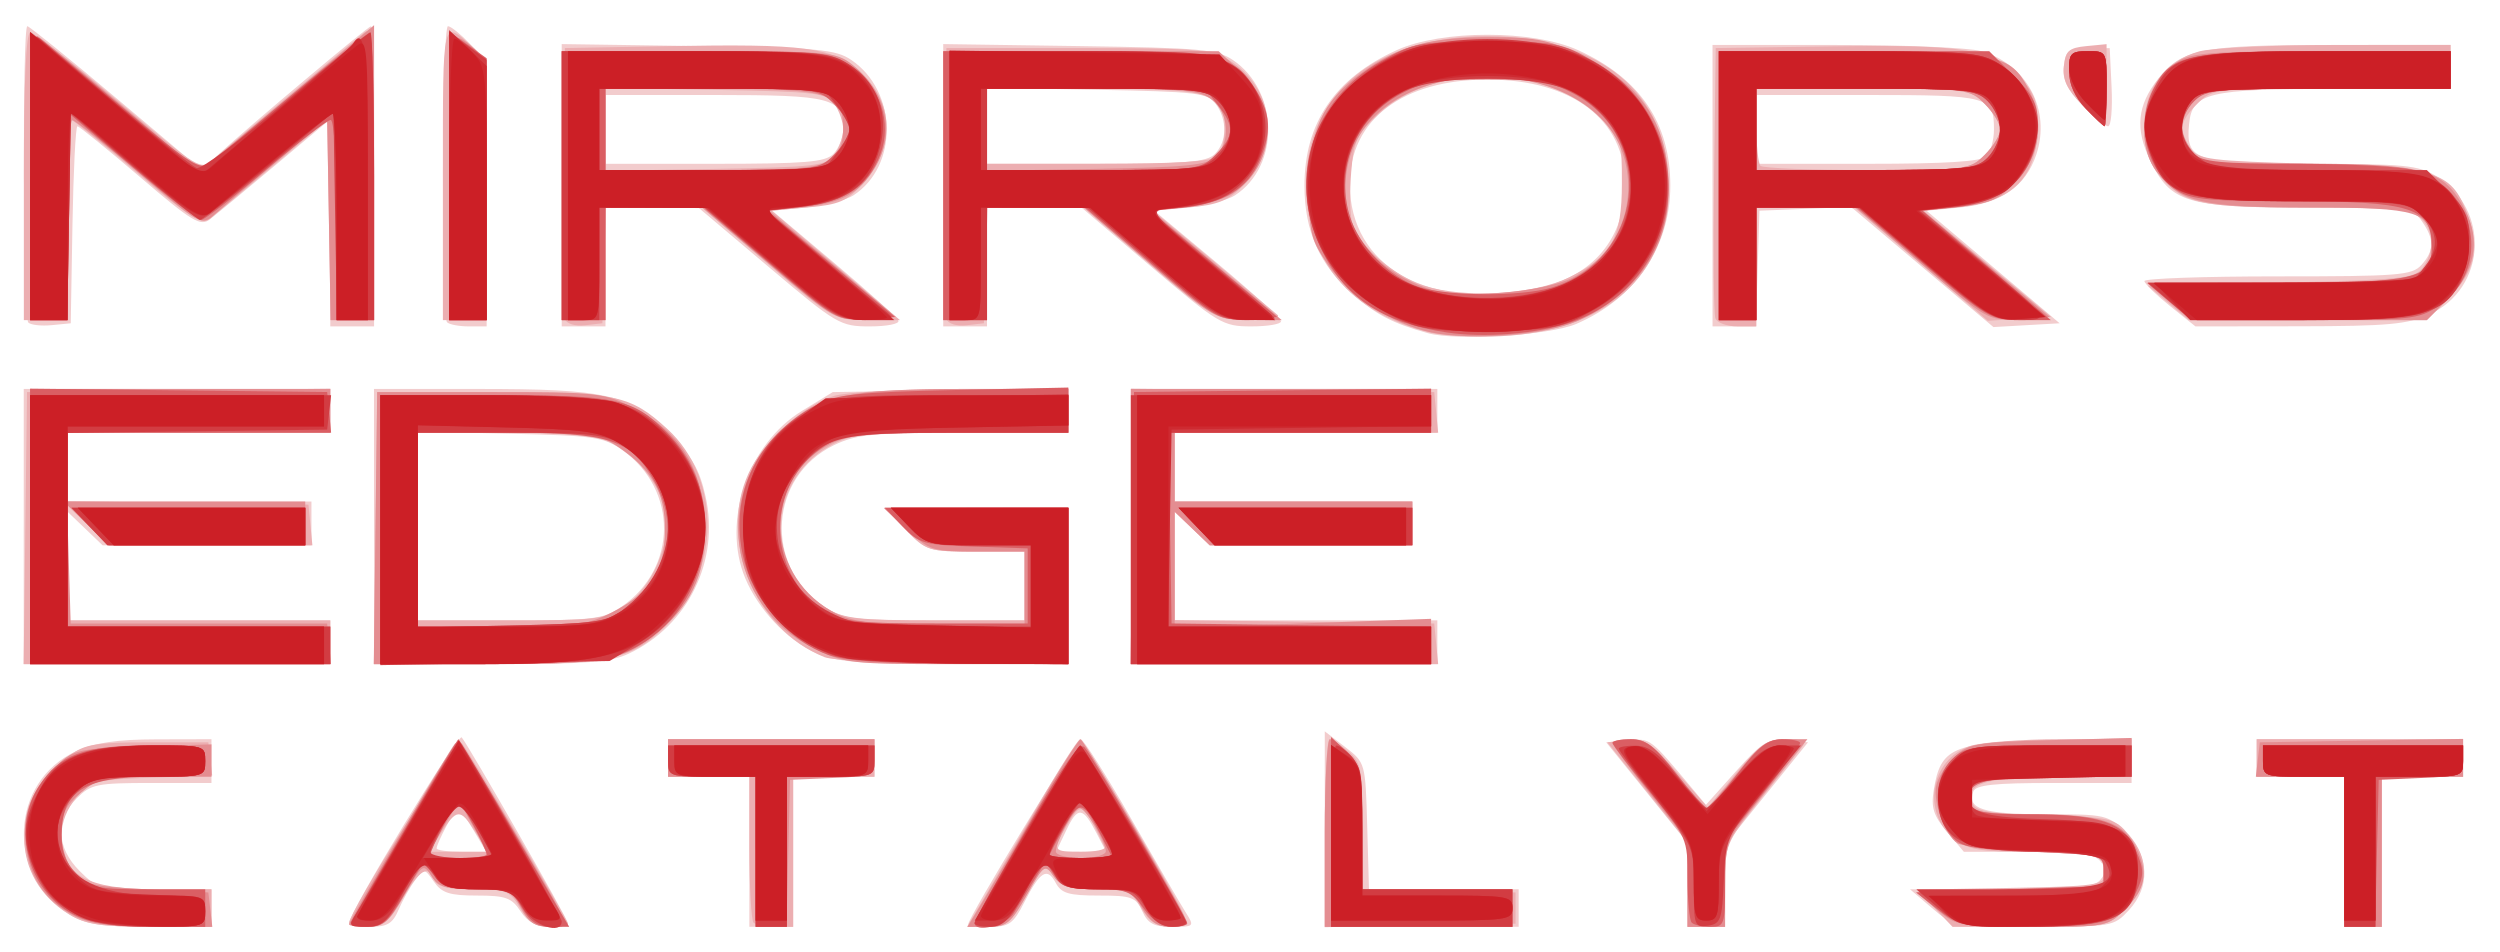
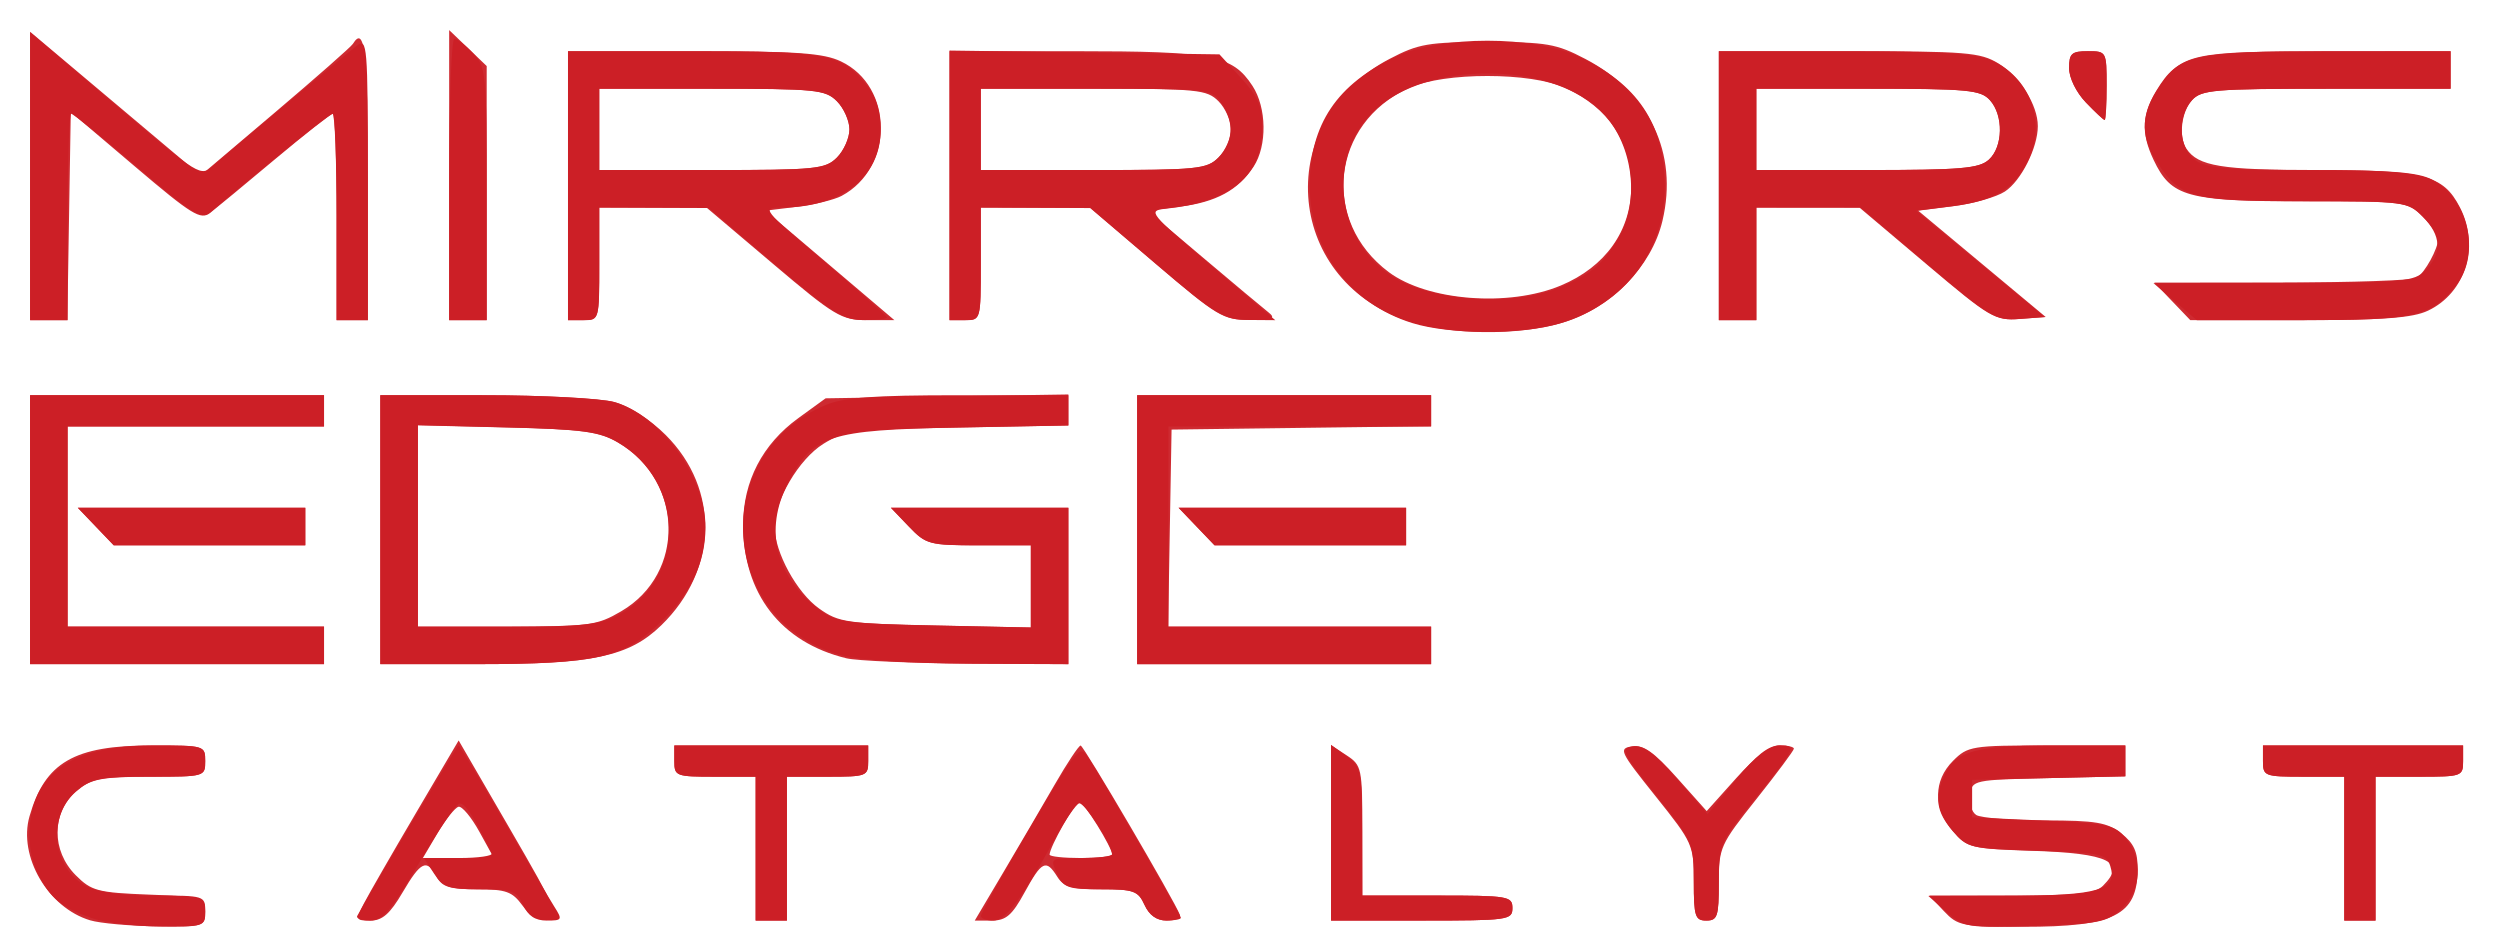
<svg xmlns="http://www.w3.org/2000/svg" id="svg2" height="136.56mm" width="358.75mm" version="1.1" viewBox="0 0 1271.171 483.861">
  <g id="layer1" transform="translate(251.07 -289.51)">
-     <path id="path3361" d="m-215.92 754.42c-32.32-19.706-30.184-67.62 3.701-83.008 9.465-4.298 20.63-5.934 40.851-5.985l27.827-0.07v11.131 11.131h-30.357c-27.99 0-30.965 0.609-38.163 7.806-10.942 10.942-10.371 25.101 1.49 36.962 8.909 8.909 10.498 9.296 38.163 9.296h28.867v9.541 9.541l-31.007-0.013c-25.329-0.01-32.905-1.169-41.372-6.331zm142.34 4.337c0-5.3 55.384-96.49 57.28-94.311 3.391 3.897 54.028 92.472 54.028 94.508 0 0.996-4.26 1.81-9.467 1.81-6.589 0-11.051-2.417-14.677-7.95-4.478-6.834-7.589-7.95-22.154-7.95-13.868 0-17.837-1.274-21.86-7.017-4.846-6.918-4.981-6.929-9.578-0.795-2.565 3.422-6.332 10.158-8.372 14.968-3.004 7.083-5.752 8.746-14.454 8.746-5.91 0-10.745-0.903-10.745-2.007zm63.183-47.287c-3.612-6.122-7.105-11.131-7.762-11.131-1.384 0-10.898 17.909-10.898 20.513 0 0.961 5.676 1.748 12.614 1.748h12.614l-6.567-11.131zm140.35 11.131v-38.163h-20.671-20.671v-9.541-9.541h52.474 52.474v9.541 9.541h-20.671-20.671v38.163 38.163h-11.131-11.131v-38.163zm111.31 36.844c0-3.523 55.038-94.088 57.179-94.088 1.357 0 12.926 18.246 25.708 40.548 12.782 22.301 25.286 43.768 27.786 47.703 4.411 6.942 4.202 7.155-7.018 7.155-9.249 0-12.29-1.592-15.187-7.95-3.258-7.151-5.478-7.95-22.081-7.95-15.289 0-19.052-1.107-21.911-6.449-4.347-8.123-7.922-5.918-15.963 9.845-5.579 10.935-7.769 12.505-17.446 12.505-6.086 0-11.066-0.593-11.066-1.318zm65.299-46.183c-7.049-13.632-9.589-13.904-15.43-1.656l-5.243 10.995h12.751 12.751l-4.829-9.339zm115.97-2.199v-49.701l10.336 7.961c10.321 7.95 10.337 8.006 11.242 40.16l0.906 32.199h38.051 38.051v9.541 9.541h-49.293-49.293v-49.701zm184.33 28.234-0.122-21.466-20.554-25.442-20.554-25.442 11.178-0.99c11.561-1.023 10.74-1.651 33.609 25.718l5.911 7.074 15.204-16.977c13.489-15.061 16.418-16.856 25.957-15.901l10.752 1.076-21.088 26.08-21.088 26.08v20.828 20.828h-9.541-9.541l-0.122-21.466zm124.27 11.797-11.011-9.411h46.399c37.363 0 47.17-0.929 50.358-4.77 3.159-3.806 3.159-5.735 0-9.541-3.05-3.675-11.474-4.77-36.679-4.77h-32.72l-8.549-10.16c-6.918-8.222-8.205-12.28-6.745-21.276 3.482-21.457 9.494-24.087 57.74-25.259l42.854-1.042v11.377 11.377h-39.412c-30.551 0-39.791 0.985-41.094 4.383-3.376 8.799 5.328 11.518 36.864 11.518 30.477 0 31.687 0.276 40.707 9.296 12.008 12.008 12.597 27.556 1.497 39.533-7.665 8.271-8.497 8.413-48.498 8.286-40.416-0.128-40.776-0.195-51.71-9.541zm209.77-28.493v-38.163h-22.262-22.261v-9.541-9.541h52.473 52.473v9.541 9.541h-20.671-20.671v38.163 38.163h-9.541-9.541v-38.163zm-1179.9-165.37v-69.965h77.915 77.915v11.131 11.131h-66.784-66.784v17.491 17.491h62.014 62.014v11.131 11.131h-53.095-53.095l-8.92-8.546-8.92-8.546v27.627 27.627h66.784 66.784v11.131 11.131h-77.915-77.915v-69.965zm178.09 0v-69.965h52.655c65.723 0 77.58 2.724 97.184 22.328 11.811 11.811 15.656 18.43 18.758 32.292 7.305 32.644-8.772 65.603-38.997 79.945-9.345 4.435-21.554 5.364-70.453 5.364h-59.148v-69.965zm125.97 40.7c28.423-19.475 28.697-59.322 0.547-79.4-9.536-6.802-14.212-7.495-57.292-8.493l-46.908-1.087v47.995 47.995h46.711c42.94 0 47.537-0.566 56.942-7.01zm98.159 23.294c-14.215-6.457-28.754-21.949-35.333-37.648-12.084-28.837 1.287-68.32 28.84-85.157l15.638-9.556 59.892-0.988 59.892-0.988v11.323 11.324h-53.06c-46.561 0-54.669 0.779-66.199 6.361-32.885 15.919-35.714 61.371-5.095 81.827 9.981 6.668 14.291 7.219 56.449 7.219h45.643v-17.491-17.491h-24.818c-24.188 0-25.092-0.282-35.606-11.131l-10.788-11.131h46.737 46.737v39.753 39.753l-58.039-0.07c-49.421-0.059-59.947-0.937-70.891-5.908zm160.73-63.987v-69.965h77.915 77.915v11.131 11.131h-66.784-66.784v17.491 17.491h60.424 60.424v11.131 11.131h-51.504-51.504l-8.92-8.546-8.92-8.546v27.627 27.627h66.784 66.784v11.131 11.131h-77.915-77.915v-69.965zm151.06-98.309c-17.722-4.93-26.282-9.354-37.997-19.64-17.096-15.01-24.813-32.231-24.813-55.373 0-31.877 15.454-54.583 46.908-68.921 22.854-10.418 69.373-10.418 92.226 0 31.454 14.338 46.908 37.044 46.908 68.921 0 31.167-17.838 57.385-47.822 70.29-13.413 5.773-60.937 8.749-75.412 4.723zm55.59-22.822c28.369-6.084 44.587-25.417 44.587-53.152 0-32.614-26.902-52.989-69.965-52.989s-69.965 20.375-69.965 52.989c0 42.476 40.318 64.953 95.343 53.152zm-767.28 17.395c-2.654-2.654-3.132-150.68-0.487-150.68 0.981 0 21.311 16.443 45.178 36.54l43.394 36.54 8.091-7.431c16.083-14.771 76.624-65.65 78.116-65.65 0.841 0 1.529 34.346 1.529 76.325v76.325h-11.131-11.131v-52.689-52.689l-27.827 23.311c-15.305 12.821-30.303 25.234-33.329 27.584-4.872 3.785-8.948 1.325-35.639-21.505-16.576-14.178-30.879-25.778-31.785-25.778-0.906 0-2.042 22.54-2.523 50.088l-0.876 50.088-9.655 0.946c-5.31 0.52-10.677-0.076-11.926-1.325zm212.92-0.151c-3.07-3.07-2.614-150.53 0.465-150.53 1.422 0 6.431 4.014 11.131 8.92l8.546 8.92v67.405 67.405h-9.011c-4.956 0-9.965-0.954-11.131-2.12zm58.304-69.657v-71.777l69.17 1.017c61.668 0.907 70.136 1.672 78.078 7.055 23.526 15.945 24.109 53.876 1.057 68.86-3.732 2.426-14.545 5.17-24.029 6.099l-17.244 1.689 31.555 26.56c17.355 14.608 32.032 27.846 32.615 29.417 0.583 1.571-5.955 2.857-14.53 2.857-15.06 0-16.807-1.027-51.394-30.212l-35.804-30.212h-23.606-23.606v30.212 30.212h-11.131-11.131v-71.777zm138.11-15.906c2.749-2.749 4.997-8.371 4.997-12.494 0-16.037-5.439-17.491-65.422-17.491h-55.427v17.491 17.491h55.427c46.147 0 56.263-0.837 60.424-4.997zm55.881 15.906v-71.777l69.17 1.017c61.668 0.907 70.136 1.672 78.078 7.055 23.526 15.945 24.109 53.876 1.057 68.86-3.732 2.426-14.484 5.17-23.894 6.099l-17.109 1.689 32.215 26.873c17.718 14.78 32.215 28.018 32.215 29.417 0 1.399-6.798 2.541-15.106 2.538-14.46-0.005-16.629-1.298-50.706-30.212l-35.6-30.207h-24.029-24.029v30.212 30.212h-11.131-11.131v-71.777zm138.11-15.906c6.213-6.213 6.426-17.273 0.488-25.402-4.112-5.63-9.432-6.266-60.424-7.231l-55.915-1.058v19.344 19.344h55.427c46.147 0 56.263-0.837 60.424-4.997zm253.05 16.128v-71.555h62.83c34.557 0 67.701 1.397 73.654 3.104 23.363 6.7 35.75 29.912 28.122 52.698-5.399 16.128-18.069 24.886-38.859 26.862l-16.953 1.611 33.854 28.622 33.854 28.622-16.836 0.966-16.836 0.966-36.18-30.527-36.18-30.527-23.309 0.939-23.309 0.939-0.914 29.417-0.914 29.417h-11.011-11.011v-71.555zm139.29-14.947c2.099-2.099 3.816-8.253 3.816-13.675 0-16.781-2.609-17.491-64.24-17.491h-56.608v17.491 17.491h56.608c39.788 0 57.742-1.134 60.424-3.816zm93.37 76.166c-7.095-5.685-12.974-11.409-13.065-12.721-0.09-1.312 30.383-2.385 67.718-2.385 61.724 0 68.359-0.528 73.145-5.816 6.569-7.259 6.651-13.049 0.313-22.099-4.777-6.82-6.8-7.068-57.558-7.068-62.271 0-70.201-2.368-80.722-24.103-7.715-15.937-6.546-27.849 4.056-41.327 11.984-15.235 22.307-17.255 88.19-17.255h60.526v11.131 11.131l-58.039 0.047c-65.494 0.053-73.34 1.929-74.907 17.913-1.824 18.607 3.1 20.201 62.413 20.215 46.997 0.011 54.202 0.719 63.223 6.22 27.725 16.905 25.68 57.138-3.58 70.427-10.928 4.963-21.269 5.898-65.887 5.957l-52.925 0.07-12.901-10.336zm-44.63-102.17c-7.811-8.059-10.152-13.026-9.369-19.876 0.928-8.118 2.28-9.133 12.174-9.133h11.131l0.947 19.876c0.521 10.932-0.272 19.876-1.761 19.876-1.49 0-7.394-4.835-13.121-10.744z" fill="#f2cccd" />
-     <path id="path3359" d="m-215.92 754.42c-30.509-18.602-30.386-58.112 0.253-80.813 7.644-5.664 13.517-6.647 39.753-6.653l30.784-0.007 0.976 8.432 0.976 8.432-30.672 1.108c-29.034 1.049-31.082 1.585-38.344 10.031-4.73 5.501-7.633 12.818-7.57 19.081 0.206 20.744 12.44 27.65 48.983 27.65h27.241v9.541 9.541l-31.007-0.013c-25.329-0.01-32.905-1.169-41.372-6.331zm142.34 4.501c0-5.782 55.113-93.776 57.32-91.518 3.119 3.191 53.987 89.804 53.987 91.924 0 0.79-4.212 1.437-9.361 1.437-7.028 0-10.765-2.377-14.997-9.541-5.209-8.819-7.002-9.541-23.691-9.541-13.115 0-18.556-1.305-19.886-4.77-3.066-7.991-7.395-5.437-16.173 9.541-6.942 11.845-10.007 14.311-17.793 14.311-5.174 0-9.407-0.829-9.407-1.843zm64.052-46.65c-7.501-11.847-9.352-11.736-17.449 1.053l-5.878 9.283h14.936 14.936l-6.544-10.336zm141.61 46.378c-1.166-1.166-2.12-18.339-2.12-38.163v-36.042h-20.671-20.671v-9.541-9.541h52.474 52.474v9.541 9.541h-20.671-20.671v38.163 38.163h-9.011c-4.956 0-9.965-0.954-11.131-2.12zm115.6-9.806c3.875-6.559 16.37-28.026 27.766-47.703 11.396-19.678 21.605-35.757 22.686-35.733 2.05 0.046 49.279 80.076 52.993 89.797 1.722 4.507 0.378 5.565-7.069 5.565-6.844 0-10.636-2.439-14.831-9.541-5.152-8.723-7.105-9.541-22.767-9.541-13.74 0-18.047-1.308-21.759-6.608-4.478-6.393-4.923-6.083-13.696 9.537-8.08 14.385-10.229 16.145-19.718 16.148l-10.65 0.003 7.045-11.926zm62.916-28.622c-11.44-23.49-11.69-23.62-19.35-10.64-7.458 12.626-7.228 13.025 7.53 13.025 7.142 0 12.463-1.073 11.824-2.385zm111.94-7.073c0-26.282 1.073-47.738 2.385-47.68 1.312 0.058 5.605 2.792 9.541 6.075 6.551 5.465 7.155 8.673 7.155 37.959v31.99l38.958 0.893 38.958 0.893v7.95 7.95l-48.498 0.878-48.498 0.878v-47.786zm184.44 26.154-0.01-21.466-20.376-25.442-20.377-25.442 10.051-1.092c8.786-0.955 12.002 1.132 25.553 16.58l15.502 17.672 14.304-17.375c12.359-15.012 15.817-17.375 25.434-17.375 8.407 0 10.386 0.973 8.089 3.975-1.673 2.186-11.15 14.151-21.061 26.588-17.825 22.37-18.019 22.84-18.019 43.728v21.115h-9.541-9.541l-0.01-21.466zm125.71 12.014-9.056-9.453 47.379-0.883c43.462-0.81 47.474-1.377 48.527-6.862 1.791-9.332-5.101-11.411-38.007-11.463-25.778-0.041-31.855-1.053-38.713-6.448-16.931-13.318-12.57-40.269 7.655-47.32 5.561-1.939 26.356-3.525 46.21-3.525h36.098v9.541 9.541h-35.965c-37.816 0-48.922 3.284-45.069 13.325 1.646 4.29 8.165 5.395 37.027 6.277 33.849 1.034 35.288 1.371 42.698 9.993 10.607 12.342 10.023 25.785-1.627 37.435-9.274 9.274-9.389 9.296-48.698 9.296h-39.402l-9.056-9.453zm208.22-28.71v-38.163h-22.262-22.261v-9.541-9.541h52.473 52.473v9.541 9.541h-20.671-20.671v38.163 38.163h-9.541-9.541v-38.163zm-1179.1-164.58 0.857-69.17 77.12-0.852 77.12-0.852v11.187 11.187h-66.784-66.784v17.422 17.422l61.219 0.864 61.219 0.864 0.997 10.336 0.997 10.336h-51.729-51.729l-10.487-10.164-10.487-10.164v29.246 29.246h66.784 66.784v11.131 11.131h-77.977-77.977l0.857-69.17zm178.09 0 0.857-69.17 58.834 0.025c62.925 0.027 69.64 1.44 88.56 18.633 28.028 25.469 27.259 73.828-1.608 101.23-17.211 16.335-27.56 18.455-90.092 18.455h-57.408l0.857-69.17zm126.71 39.68c13.905-9.37 23.705-32.041 20.722-47.939-2.665-14.204-15.777-30.178-29.467-35.898-7.033-2.938-24.265-4.338-53.417-4.338h-43.035v47.703 47.703h47.233c43.863 0 47.998-0.516 57.964-7.232zm101.61 25.955c-35.496-14.166-54.208-59.373-38.685-93.458 7.45-16.358 28.407-35.213 43.93-39.523 6.683-1.856 36.122-3.382 65.419-3.392l53.269-0.018v11.131 11.131l-54.859 0.052c-50.9 0.049-55.753 0.565-67.248 7.155-31.484 18.05-32.118 62.977-1.155 81.855 9.059 5.524 16.073 6.321 55.683 6.331l45.318 0.012v-17.491-17.491h-24.818c-24.188 0-25.092-0.282-35.606-11.131l-10.788-11.131h46.737 46.737v39.753 39.753l-58.039-0.202c-31.921-0.111-61.574-1.612-65.894-3.337zm155.74-66.483v-70.021l77.12 0.852 77.12 0.852 0.997 10.336 0.997 10.336h-66.986-66.986v17.491 17.491h60.424 60.424v11.131 11.131h-51.504-51.504l-8.92-8.546-8.92-8.546v27.562 27.562l65.989 0.86 65.989 0.86 0.997 10.336 0.997 10.336h-78.117-78.117v-70.021zm151.81-98.607c-40.533-10.236-62.76-36.849-62.76-75.142 0-46.388 35.589-75.536 92.226-75.536 57.052 0 92.33 29.181 92.156 76.229-0.169 45.578-31.74 73.793-85.407 76.328-13.332 0.63-29.629-0.216-36.215-1.879zm71.142-28.084c21.451-10.61 26.699-19.966 26.699-47.597 0-23.148-0.076-23.356-12.989-35.401-27.313-25.477-83.304-25.621-110.47-0.284-11.27 10.512-12.85 13.825-14.166 29.689-0.814 9.821-0.649 21.172 0.369 25.225 2.944 11.729 20.694 27.537 36.678 32.666 20.621 6.616 55.97 4.56 73.877-4.297zm-510.85 21.13c-0.901-2.349-1.251-34.286-0.777-70.973l0.862-66.702 52.474-0.969c69.365-1.281 83.334 0.531 97.073 12.594 18.087 15.881 18.78 38.462 1.765 57.506-7.812 8.743-11.878 10.49-27.695 11.901l-18.539 1.654 32.665 27.827 32.665 27.827-16.829-0.019c-16.569-0.019-17.344-0.459-50.221-28.492l-33.392-28.472-24.527-0.13-24.527-0.13-0.914 29.417-0.914 29.417-8.764 1.008c-5.188 0.597-9.432-0.735-10.402-3.262zm137.1-83.424c2.479-3.395 4.508-9.204 4.508-12.908 0-3.704-2.029-9.513-4.508-12.908-4.114-5.634-9.392-6.261-60.424-7.173l-55.916-1v21.081 21.081l55.916-1c51.032-0.913 56.31-1.539 60.424-7.173zm56.896 83.424c-0.901-2.349-1.251-34.286-0.777-70.973l0.862-66.702h66.784c60.35 0 67.762 0.591 76.927 6.137 22.947 13.885 26.588 44.466 7.559 63.495-8.021 8.021-13.104 10.097-27.979 11.428l-18.177 1.626 30.129 25.199c16.571 13.859 31.488 26.381 33.15 27.827 1.662 1.445-4.778 2.605-14.311 2.577-17.187-0.051-17.612-0.29-50.724-28.515l-33.392-28.464-24.527-0.107-24.527-0.107-0.914 29.417-0.914 29.417-8.764 1.008c-5.188 0.597-9.432-0.735-10.402-3.262zm137.79-82.657c2.099-2.099 3.816-8.458 3.816-14.131 0-18.182-6.788-20.216-67.492-20.216h-53.356v19.081 19.081h56.608c39.788 0 57.742-1.134 60.424-3.816zm253.3 82.444c-0.856-2.232-1.169-34.073-0.695-70.76l0.862-66.702 59.821-0.866c67.215-0.973 81.561 1.412 94.992 15.79 6.989 7.482 8.968 12.65 8.968 23.425 0 27.134-12.25 39.897-40.96 42.679l-17.109 1.657 32.438 27.032 32.438 27.032-16.117 0.961-16.117 0.961-33.905-28.788-33.905-28.788h-24.937-24.937v30.212 30.212h-9.64c-5.302 0-10.341-1.826-11.197-4.057zm137.05-83.25c4.293-4.293 7.806-10.083 7.806-12.865 0-2.783-3.513-8.572-7.806-12.865-7.677-7.677-8.7-7.806-62.014-7.806h-54.208v18.551c0 10.203 0.954 19.505 2.12 20.671 1.166 1.166 25.56 2.12 54.208 2.12 51.063 0 52.242-0.154 59.894-7.806zm-997.14 10.986c0-48.801 1.107-73.145 3.328-73.145 1.83 0 22.034 15.833 44.898 35.185 41.385 35.028 41.6 35.158 48.351 29.212 3.729-3.285 21.092-17.957 38.583-32.605s34.307-28.731 37.367-31.295c5.275-4.419 5.565-0.737 5.565 70.565v75.228h-11.052-11.052l-0.874-50.821-0.874-50.821-27.286 22.994c-15.007 12.647-29.506 24.817-32.22 27.045-4.197 3.446-9.705-0-36.854-23.057-17.556-14.909-32.752-27.108-33.769-27.108-1.017 0-1.849 22.898-1.849 50.883v50.883h-11.131-11.131v-73.145zm213.07-1.778c0-79.844-0.441-77.976 15.106-63.979 6.985 6.288 7.155 8.018 7.155 72.672v66.23h-11.131-11.131v-74.923zm877.36 66.177-10.407-8.746 67.669-1.59c62.291-1.464 68.027-2.081 72.177-7.763 6.189-8.475 5.65-18.84-1.308-25.136-4.909-4.442-13.863-5.263-57.402-5.263-55.915 0-63.842-1.852-76.431-17.857-4.635-5.892-6.641-13.044-6.641-23.671 0-18.724 10.583-33.021 28.031-37.867 6.447-1.79 37.839-3.264 69.76-3.273l58.039-0.018v11.131 11.131h-60.569c-60.067 0-60.633 0.065-68.375 7.806-8.942 8.942-9.663 13.876-3.301 22.593 4.09 5.604 9.792 6.32 61.793 7.763 65.115 1.807 71.358 3.964 79.69 27.523 5.764 16.301 2.765 27.893-10.698 41.357l-10.625 10.625h-60.498-60.498l-10.407-8.746zm-43.77-100.58c-7.811-8.059-10.152-13.026-9.369-19.876 0.882-7.716 2.647-9.287 11.379-10.129l10.336-0.997v20.873c0 11.48-0.435 20.873-0.966 20.873-0.531 0-5.652-4.835-11.379-10.744z" fill="#ecaeb1" />
-     <path id="path3357" d="m-213.28 755.2c-14.732-7.512-22.867-19.484-24.782-36.472-1.8-15.966 3.142-28.102 16.55-40.643 7.806-7.301 11.336-8.038 43.235-9.027l34.735-1.076v8.232 8.232h-28.378c-25.89 0-29.236 0.722-38.163 8.233-7.765 6.534-9.785 10.728-9.785 20.319 0 7.148 2.479 15.153 6.068 19.594 5.438 6.728 9.318 7.673 37.368 9.098l31.299 1.59 1.006 8.746 1.006 8.746-29.628-0.006c-21.922-0.003-32.465-1.451-40.533-5.565zm139.7 4.33c0-1.856 51.071-88.985 53.913-91.977 1.349-1.42 13.175 15.753 26.282 38.163 34.909 59.688 33.077 55.055 21.766 55.055-7.418 0-10.681-2.146-14.504-9.541-4.612-8.918-6.124-9.541-23.168-9.541-15.163 0-18.947-1.141-22.466-6.776-4.075-6.525-4.577-6.172-13.55 9.541-7.938 13.9-10.722 16.316-18.795 16.316-5.212 0-9.476-0.558-9.476-1.241zm69.965-35.694c0-1.074-3.154-7.563-7.008-14.422l-7.008-12.469-7.287 12.036c-4.008 6.62-7.294 13.11-7.303 14.422-0.009 1.312 6.424 2.385 14.295 2.385 7.871 0 14.311-0.878 14.311-1.952zm136.75-1.228v-38.163h-22.261-22.261v-9.541-9.541h52.474 52.474v9.395c0 9.386-0.022 9.396-21.466 10.336l-21.466 0.94-0.896 37.367-0.896 37.367h-7.85-7.85v-38.163zm115.9 24.647c4.475-7.434 17.019-28.9 27.875-47.703s20.513-34.137 21.461-34.076c1.917 0.124 54.196 90.111 54.196 93.287 0 1.104-3.936 1.999-8.746 1.988-6.375-0.016-10.214-2.6-14.163-9.541-4.985-8.76-6.812-9.521-22.876-9.521-14.071 0-18.357-1.282-22.087-6.608-4.478-6.393-4.923-6.083-13.696 9.537-8.044 14.321-10.256 16.145-19.584 16.148l-10.516 0.003 8.136-13.516zm62.189-24.951c0-4.846-10.384-21.957-13.325-21.957-2.758 0-12.117 17.072-12.117 22.104 0 1.836 5.724 3.338 12.721 3.338 7.101 0 12.721-1.539 12.721-3.485zm111.31-9.236c0-26.237 1.182-47.703 2.626-47.703 1.444 0 5.737 3.312 9.541 7.36 6.117 6.511 6.915 10.914 6.915 38.163v30.802h38.163 38.163v9.541 9.541h-47.703-47.703v-47.703zm184.45 25.852v-21.851l-19.081-23.904c-10.495-13.147-19.081-24.781-19.081-25.852 0-1.071 4.226-1.948 9.39-1.948 7.577 0 12.029 3.344 23.057 17.314 7.516 9.523 14.397 17.394 15.29 17.491 0.893 0.098 7.905-7.694 15.581-17.314 12.047-15.097 15.452-17.491 24.88-17.491h10.923l-10.603 13.333c-5.832 7.333-15.24 19.14-20.908 26.237-9.316 11.666-10.308 14.963-10.336 34.371l-0.031 21.466h-9.541-9.541v-21.851zm126.83 13.106-10.408-8.746 47.531-1.59 47.531-1.59v-7.95c0-7.902-0.212-7.96-34.982-9.541-19.24-0.875-36.913-2.835-39.272-4.357-6.318-4.075-12.428-20.518-10.797-29.053 0.781-4.087 4.967-10.764 9.301-14.837 7.258-6.821 11.13-7.495 48.971-8.521l41.09-1.114v9.86 9.86h-37.773c-39.29 0-48.146 2.887-43.778 14.27 1.47 3.831 8.051 4.811 32.316 4.811 33.91 0 45.667 3.95 51.796 17.402 5.918 12.988 4.57 20.479-5.497 30.546-9.242 9.242-9.519 9.296-47.459 9.296-36.989 0-38.483-0.269-48.571-8.746zm207.09-29.417v-38.163h-22.473-22.473l1.006-8.746 1.006-8.746 51.678-0.874 51.678-0.874v9.619 9.619h-20.671-20.671v38.163 38.163h-9.541-9.541v-38.163zm-1176.7-165.37v-69.965h76.325 76.325v11.131 11.131h-66.784-66.784v17.491 17.491h60.424 60.424v11.131 11.131h-49.937-49.937l-10.616-10.29-10.616-10.29 0.924 30.166 0.924 30.166h65.194 65.194l0.997 10.336 0.997 10.336h-76.527-76.527v-69.965zm175.64 0.795 0.857-69.17h57.34c55.253 0 57.914 0.296 73.116 8.124 23.362 12.031 34.404 29.446 35.944 56.688 1.423 25.187-5.104 41.572-22.355 56.118-18.885 15.923-26.426 17.409-88.35 17.409h-57.408l0.857-69.17zm120.08 42.92c19.926-10.182 27.097-21.333 27.097-42.138 0-19.14-6.235-30.17-23.819-42.138-9.697-6.6-14.058-7.155-56.156-7.155h-45.643v49.293 49.293h42.259c37.555 0 43.818-0.797 56.263-7.155zm102.09 17.819c-43.34-21.6-50.86-79.82-14.43-111.88 19.03-16.76 32.72-19.63 93.5-19.63h51.065v11.131 11.131l-54.859 0.005c-45.881 0.004-56.67 0.915-65.926 5.565-34.11 17.138-34.14 64.869-0.052 84.894 9.439 5.545 17.73 6.699 54.848 7.632l43.728 1.1v-19.386-19.386h-23.898c-22.876 0-24.406-0.472-35.777-11.045l-11.879-11.045 46.908-0.086 46.908-0.086v39.753 39.753h-56.619c-54.857 0-57.145-0.262-73.511-8.418zm161.93-61.547v-69.965h76.325 76.325v11.131 11.131h-65.194-65.194v17.491 17.491h60.424 60.424v11.131 11.131h-51.504-51.504l-8.92-8.546-8.92-8.546v29.567 29.567l65.194-2.328 65.194-2.328v11.519 11.519h-76.325-76.325v-69.965zm152.79-98.68c-19.665-4.133-41.092-18.186-52.518-34.443-8.7-12.379-9.639-16.088-9.639-38.087 0-30.234 6.54-44.831 26.612-59.397 19.292-14 34.996-18.29 66.617-18.196 23.174 0.069 28.974 1.324 46.892 10.145 30.053 14.795 42.74 34.977 42.74 67.988 0 28.988-16.932 53.054-46.606 66.242-15.647 6.954-54.153 9.942-74.1 5.749zm71.886-27.881c21.5-11.097 32.21-34.309 26.846-58.182-12.938-57.583-125.07-59.132-140.47-1.94-7.898 29.33 8.463 55.39 41.578 66.228 14.984 4.904 57.74 1.281 72.05-6.105zm-784.39-51.72c0-57.812 0.841-72.83 3.975-70.958 2.186 1.306 21.537 17.269 43.002 35.474l39.027 33.1 21.398-17.732c11.769-9.752 31.773-26.461 44.454-37.13l23.057-19.398v74.988 74.988h-11.052-11.052l-0.874-51.153-0.874-51.153-25.442 21.436c-13.993 11.79-28.378 24.058-31.967 27.264-6.423 5.737-7.019 5.408-38.163-21.058-17.4-14.787-32.711-26.934-34.022-26.994-1.312-0.06-2.385 22.789-2.385 50.775v50.883h-9.541-9.541v-73.333zm213.07 0c0-76.991-0.242-75.845 13.516-64.03 4.97 4.268 5.565 11.877 5.565 71.071v66.292h-9.541-9.541v-73.333zm57.244 4.958v-68.375h69.536c65.7 0 70.001 0.366 77.979 6.641 17.823 14.019 22.467 35.052 11.654 52.785-7.971 13.072-16.965 17.896-37.261 19.981l-16.431 1.688 32.203 27.032 32.203 27.032-15.169 0.977c-14.953 0.963-15.654 0.568-49.164-27.769l-33.995-28.746-24.647-0.058-24.647-0.058v28.622 28.622h-11.131-11.131v-68.375zm136.04-12.901c4.938-3.459 7.068-8.196 7.068-15.721 0-18.702-6.43-20.671-67.492-20.671h-53.356v20.671 20.671h53.356c43.144 0 54.709-0.948 60.424-4.951zm57.951 12.901v-68.375h70.011 70.011l11.28 10.338c19.627 17.987 17.642 47.703-4.141 61.982-4.694 3.077-15.893 6.311-24.886 7.185l-16.351 1.59 33.116 27.827 33.116 27.827-16.909-0.13c-16.616-0.128-17.487-0.623-50.301-28.603l-33.392-28.472-24.647-0.019-24.647-0.019v28.622 28.622h-11.131-11.131v-68.375zm138.63-14.822c7.562-7.574 6.649-21.842-1.837-28.714-6.235-5.049-13.723-5.758-60.822-5.758h-53.711v20.876 20.876l55.548-1c46.634-0.84 56.395-1.848 60.822-6.282zm255.71 14.822v-68.375h66.942c73.78 0 81.442 1.608 90.424 18.977 8.402 16.248 6.3 33.569-5.656 46.616-9.059 9.885-13.021 11.711-29.222 13.469l-18.742 2.034 32.267 27.032 32.267 27.032-15.702 0.959c-15.629 0.955-15.858 0.825-49.375-27.827l-33.673-28.786h-25.225-25.225v28.622 28.622h-9.541-9.541v-68.375zm135.32-15.76c4.293-4.293 7.806-10.083 7.806-12.865 0-2.783-3.513-8.572-7.806-12.865-7.677-7.677-8.7-7.806-62.014-7.806h-54.208v20.671 20.671h54.208c53.314 0 54.337-0.129 62.014-7.806zm93.552 74.72-11.011-9.411 65.282-0.129c72.357-0.143 79.418-1.823 79.418-18.898 0-17.372-6.418-19.394-61.572-19.394-54.798 0-66.02-2.529-77.824-17.535-12.618-16.041-7.317-45.17 10.322-56.728 6.776-4.44 17.999-5.243 73.307-5.243h65.306v9.541 9.541h-62.014c-57.774 0-62.449 0.435-68.375 6.36-7.641 7.641-8.073 15.221-1.41 24.734 4.78 6.824 6.782 7.068 58.088 7.068 60.652 0 70.354 2.802 81.048 23.408 8.159 15.721 5.067 31.608-8.861 45.536l-10.562 10.562h-60.067-60.067l-11.011-9.411zm-42.22-98.09c-5.63-5.876-8.546-12.387-8.546-19.081 0-9.171 0.93-10.162 9.541-10.162 9.541 0 9.541 0 9.541 19.081 0 10.495-0.448 19.081-0.995 19.081-0.547 0-4.841-4.014-9.541-8.92z" fill="#e48d91" />
-     <path id="path3355" d="m-214.26 754.21c-22.764-12.019-30.951-43.74-16.845-65.269 10.294-15.711 22.867-20.374 54.972-20.386 29.261-0.013 29.417 0.032 29.417 7.939 0 7.823-0.41 7.95-25.651 7.95-35.891 0-47.204 7.057-47.393 29.562-0.072 8.665 2.101 14.273 7.705 19.876 7.137 7.137 10.271 7.806 36.572 7.806h28.766v9.541 9.541l-27.827-0.141c-21.371-0.108-30.586-1.597-39.718-6.418zm141.66 4.174c14.56-25.872 53.968-93.021 54.592-93.021 0.465 0 10.17 16.1 21.566 35.777 11.396 19.678 23.891 41.144 27.766 47.703l7.045 11.926h-9.169c-6.815 0-10.616-2.449-14.805-9.541-5.152-8.723-7.105-9.541-22.767-9.541-14.021 0-18.017-1.264-22.009-6.964-2.683-3.83-5.417-6.334-6.075-5.565-0.659 0.769-5.121 8.196-9.916 16.504-7.308 12.663-10.243 15.106-18.144 15.106-5.184 0-8.822-1.073-8.084-2.385zm68.998-34.314c0-2.914-12.761-26.905-14.311-26.905s-14.311 23.991-14.311 26.905c0 0.944 6.44 1.717 14.311 1.717 7.871 0 14.311-0.773 14.311-1.717zm136.75-1.463v-38.163h-22.261c-21.625 0-22.261-0.227-22.261-7.95v-7.95h52.474 52.474v7.95c0 7.723-0.636 7.95-22.261 7.95h-22.261v38.163 38.163h-7.95-7.95v-38.163zm111.31 36.085c0-1.143 11.807-22.538 26.237-47.546 19.561-33.899 27.116-44.497 29.693-41.65 4.107 4.537 52.197 87.031 52.197 89.54 0 0.953-3.48 1.733-7.734 1.733-4.963 0-10.168-3.418-14.528-9.541-6.088-8.55-8.547-9.541-23.68-9.541-13.883 0-17.715-1.248-21.544-7.014l-4.657-7.014-5.793 9.399c-3.186 5.169-7.738 12.619-10.115 16.554-3.913 6.478-20.077 10.566-20.077 5.078zm64.879-43.241c-9.786-19.267-11.127-19.64-19.245-5.349-4.109 7.234-7.471 13.723-7.471 14.419 0 0.696 7.192 1.266 15.983 1.266h15.983l-5.249-10.336zm116.39-2.939v-48.258l7.95 7.469c7.434 6.984 7.95 9.498 7.95 38.717v31.248h38.163 38.163v9.541 9.541h-46.113-46.113v-48.258zm183.39 46.137c-1.166-1.166-2.12-11.296-2.12-22.511 0-20.208-0.171-20.601-19.081-43.743-10.495-12.843-19.081-24.18-19.081-25.192s4.209-1.84 9.354-1.84c7.562 0 11.971 3.351 23.015 17.491 7.513 9.62 14.579 17.491 15.701 17.491 1.122 0 8.113-7.871 15.535-17.491 10.82-14.025 15.308-17.491 22.648-17.491 5.035 0 9.154 0.876 9.154 1.948s-8.587 12.704-19.081 25.852l-19.081 23.904v21.851c0 20.772-0.367 21.851-7.42 21.851-4.081 0-8.375-0.954-9.541-2.12zm125.15-6.661-11.072-8.71 47.645-1.59 47.645-1.59v-7.95c0-7.92-0.14-7.957-36.07-9.541-33.09-1.459-36.571-2.21-42.138-9.098-8.644-10.695-8.011-29.311 1.292-38.051 6.789-6.378 10.617-6.915 49.293-6.915h41.933v7.95 7.95h-37.773c-39.29 0-48.146 2.887-43.778 14.27 1.441 3.756 7.619 4.815 28.183 4.829 37.502 0.025 49.53 3.991 55.51 18.304 4.33 10.362 4.306 12.588-0.237 22.114-6.779 14.216-15.359 16.815-55.38 16.773-32.195-0.033-34.562-0.493-45.053-8.746zm206.66-29.382v-38.163h-20.671c-19.929 0-20.671-0.285-20.671-7.95v-7.95h50.883 50.883v7.805c0 7.423-1.051 7.851-21.466 8.746l-21.466 0.94-0.896 37.367-0.896 37.367h-7.85-7.85v-38.163zm-1176.7-165.45v-70.022l75.53 0.853 75.53 0.853 0.997 10.336 0.997 10.336h-66.986-66.986v49.293 49.293h66.784 66.784v9.541 9.541h-76.325-76.325v-70.022zm178.09 1.648v-68.375h57.346c63.332 0 71.026 1.652 88.347 18.974 35.852 35.852 20.304 99.74-27.778 114.15-6.972 2.089-34.576 3.63-65.015 3.63h-52.9v-68.375zm123.01 41.05c23.275-17.27 29.472-42.78 16.069-66.16-11.946-20.84-22.27-24.18-74.633-24.18h-45.368v49.522 49.522l47.483-1.024c42.262-0.912 48.468-1.756 56.449-7.677zm104.74 22.642c-18.831-6.712-36.344-25.682-42.152-45.659-9.69-33.333 4.641-65.052 37.014-81.924 9.26-4.826 20.884-6.016 69.17-7.081l58.039-1.28v11.479 11.479l-56.449 0.012c-50.717 0.011-57.501 0.654-66.814 6.331-31.001 18.902-31.107 65.663-0.19 84.293 9.265 5.583 16.194 6.36 56.668 6.36h46.113v-19.081-19.081l-27.344-0.912c-25.603-0.854-27.918-1.512-36.372-10.336l-9.029-9.424h46.708 46.708v39.753 39.753l-54.859-0.14c-38.345-0.098-58.577-1.465-67.212-4.543zm154.61-64.487 0.857-69.17 75.53-0.853 75.53-0.853v11.188 11.188h-66.709-66.709l0.72 48.498 0.72 48.498 65.989 0.86 65.989 0.86v9.476 9.476h-76.387-76.387l0.857-69.17zm-530.24-0.795-9.14-9.541h59.429 59.429v9.541 9.541h-50.288-50.288l-9.14-9.541zm562.9 0-9.14-9.541h59.429 59.429v9.541 9.541h-50.288-50.288l-9.14-9.541zm127.21-98.678c-33.406-5.058-52.696-18.12-64.35-43.577-16.427-35.881-3.66-74.782 30.958-94.333 16.758-9.464 19.024-9.878 54.064-9.878 35.039 0 37.306 0.414 54.064 9.878 55.617 31.409 48.744 111.76-11.349 132.69-16.939 5.898-44.121 8.137-63.386 5.22zm53.35-22.808c46.741-14.004 53.755-75.897 11.174-98.606-11.46-6.112-18.47-7.275-43.853-7.275s-32.392 1.163-43.853 7.275c-23.003 12.268-33.585 37.395-26.17 62.141 4.608 15.38 20.245 31.348 35.46 36.211 14.778 4.723 51.858 4.863 67.241 0.254zm-773.67-56.995c0-69.574 0.3-73.299 5.565-69.173 3.061 2.398 22.376 18.495 42.923 35.77 33.372 28.058 37.952 30.946 42.933 27.068 3.067-2.388 22.214-18.309 42.55-35.38 20.336-17.072 37.867-31.039 38.958-31.039 1.091 0 1.983 32.915 1.983 73.145v73.145h-9.541-9.541v-50.883c0-29.588-1.249-50.883-2.985-50.883-1.642 0-16.496 11.449-33.009 25.442s-31.324 25.442-32.912 25.442c-1.589 0-17.145-12.034-34.57-26.742l-31.682-26.742-0.872 52.184-0.872 52.184h-9.464-9.464v-73.534zm213.07 0.173v-73.361l9.541 6.793 9.541 6.793v66.568 66.568h-9.541-9.541v-73.361zm57.244 4.987v-68.375h67.904c65.43 0 68.298 0.264 78.71 7.259 15.223 10.227 21.57 28.958 15.35 45.302-6.205 16.302-17.858 24.145-39.429 26.536l-18.02 1.998 32.433 27.032 32.433 27.032-14.709 0.969c-14.388 0.948-15.448 0.341-48.623-27.827l-33.914-28.795h-24.937-24.937v28.622 28.622h-11.131-11.131v-68.375zm138.49-15.75c4.293-4.293 7.806-10.083 7.806-12.865 0-2.783-3.513-8.572-7.806-12.865-7.677-7.677-8.7-7.806-62.014-7.806h-54.208v20.671 20.671h54.208c53.314 0 54.337-0.129 62.014-7.806zm55.509 15.757v-68.375h66.942c74.281 0 80.854 1.428 92.197 20.031 7.381 12.105 7.81 20.92 1.727 35.478-5.973 14.295-18.574 22.058-38.952 23.997l-16.713 1.59 32.294 27.032 32.294 27.032-14.913 0.969c-14.641 0.951-15.531 0.444-48.827-27.827l-33.914-28.795h-24.937-24.937v28.622 28.622h-11.131-11.131v-68.375zm138.48-15.76c9.524-9.524 9.755-14.301 1.215-25.157l-6.591-8.379h-55.423-55.423v20.671 20.671h54.208c53.314 0 54.337-0.129 62.014-7.806zm255.86 15.757v-68.375h68.749 68.749l12.347 12.347c10.118 10.118 12.338 14.567 12.3 24.647-0.093 24.427-15.286 39.723-42.154 42.436l-16.496 1.666 32.661 27.827 32.661 27.827h-15.529c-14.938 0-16.812-1.09-49.238-28.622l-33.71-28.622h-25.629-25.629v28.622 28.622h-9.541-9.541v-68.375zm136.75-14.311c3.498-3.498 6.36-9.938 6.36-14.311s-2.862-10.813-6.36-14.311c-5.876-5.876-10.601-6.36-62.014-6.36h-55.654v20.671 20.671h55.654c51.413 0 56.138-0.485 62.014-6.36zm92.226 73.145-11.131-9.37 65.282-0.086c72.091-0.095 79.464-1.818 79.369-18.552-0.112-19.672-10.173-22.876-71.825-22.876-40.346 0-50.638-0.943-57.199-5.243-16.281-10.667-21.806-33.901-12.393-52.105 8.913-17.236 16.916-18.977 87.244-18.977h63.762v9.541 9.541h-62.014c-57.774 0-62.449 0.435-68.375 6.36-7.937 7.937-8.177 19.632-0.545 26.539 4.863 4.401 13.593 5.266 53.269 5.281 26.099 0.01 52.568 1.439 58.82 3.175 32.315 8.977 40.057 50.705 12.809 69.04-10.282 6.919-13.598 7.268-68.374 7.186l-57.569-0.086-11.131-9.37zm-42.34-97.96c-5.63-5.876-8.546-12.387-8.546-19.081 0-9.171 0.93-10.162 9.541-10.162 9.541 0 9.541 0 9.541 19.081 0 10.495-0.448 19.081-0.995 19.081-0.547 0-4.841-4.014-9.541-8.92z" fill="#da5e63" />
-     <path id="path3353" d="m-212.55 754.15c-9.737-4.82-15.211-10.446-20.211-20.773-7.787-16.086-6.86-28.278 3.432-45.152 8.924-14.632 23.165-19.685 55.473-19.685 26.823 0 27.134 0.091 27.134 7.95 0 7.895-0.202 7.95-28.766 7.95-26.17 0-29.459 0.693-36.443 7.677-10.08 10.08-12.688 21.549-7.423 32.637 6.435 13.55 22.587 20.1 49.576 20.106 22.472 0.006 23.057 0.206 23.057 7.955 0 7.838-0.37 7.95-26.237 7.948-20.16-0.002-29.33-1.533-39.591-6.613zm142.77-0.54c2.493-3.936 15.098-25.364 28.012-47.619s23.77-40.143 24.124-39.753c3.277 3.614 52.19 89.552 52.19 91.696 0 7.189-14.653 2.19-19.728-6.73-4.994-8.776-6.795-9.521-23.03-9.521-14.168 0-18.389-1.244-21.584-6.36-2.185-3.498-4.97-6.36-6.189-6.36s-6.111 7.155-10.871 15.901c-7.371 13.543-10.048 15.901-18.055 15.901-8.972 0-9.194-0.327-4.869-7.155zm64.898-36.572c-2.535-4.81-6.619-11.428-9.074-14.707-4.219-5.634-4.845-5.317-11.373 5.747-3.8 6.44-6.908 13.058-6.908 14.707 0 1.649 7.192 2.998 15.983 2.998h15.983l-4.61-8.746zm138.02 5.565v-38.163h-22.261c-21.625 0-22.261-0.227-22.261-7.95v-7.95h52.474 52.474v7.95c0 7.723-0.636 7.95-22.261 7.95h-22.261v38.163 38.163h-7.95-7.95v-38.163zm111.31 36.398c0-3.529 51.594-90.462 53.688-90.462 1.738 0 50.053 80.364 53.909 89.668 0.583 1.407-2.556 2.558-6.976 2.558-5.556 0-9.775-2.944-13.672-9.541-5.222-8.841-6.977-9.541-23.919-9.541-15.029 0-18.89-1.132-21.688-6.36-4.934-9.22-6.966-8.053-16.695 9.586-6.873 12.461-10.447 15.855-16.696 15.855-4.373 0-7.951-0.794-7.951-1.764zm69.965-34.973c0-2.896-14.184-26.818-15.901-26.818-1.717 0-15.901 23.922-15.901 26.818 0 0.965 7.155 1.755 15.901 1.755 8.746 0 15.901-0.79 15.901-1.755zm111.31-9.376c0-25.362 1.209-46.113 2.687-46.113s5.056 2.617 7.95 5.816c4.134 4.568 5.263 12.416 5.263 36.572v30.757h38.163 38.163v9.541 9.541h-46.113-46.113v-46.113zm184.45 25.871c0-20.493-0.177-20.907-19.081-44.696-10.495-13.206-19.081-24.749-19.081-25.65 0-0.901 3.936-1.581 8.746-1.511 6.617 0.096 11.775 3.967 21.192 15.901 6.846 8.675 13.419 15.774 14.608 15.774 1.189 0 8.195-7.155 15.57-15.901 10.606-12.578 15.405-15.901 22.964-15.901h9.556l-19.13 23.411c-18.823 23.035-19.145 23.764-20.081 45.318-0.866 19.958-1.587 21.997-8.106 22.923-6.791 0.965-7.155-0.037-7.155-19.668zm124.15 10.572-11.011-9.411h46.152c48.721 0 56.342-2 50.344-13.208-2.719-5.08-7.236-5.873-33.452-5.873-39.939 0-51.843-6.397-52.051-27.971-0.067-6.982 2.505-13.086 7.705-18.286 7.49-7.49 9.485-7.806 49.293-7.806h41.487v7.95 7.95h-39.852c-33.962 0-40.148 0.769-41.849 5.203-4.654 12.127 2.884 15.425 37.438 16.383 38.022 1.054 47.443 5.983 47.443 24.822 0 24.862-9.642 29.964-56.291 29.789-33.372-0.126-34.657-0.396-45.356-9.541zm206.59-28.493v-38.163h-20.671c-19.929 0-20.671-0.285-20.671-7.95v-7.95h50.883 50.883v7.95c0 7.723-0.636 7.95-22.261 7.95h-22.261v38.163 38.163h-7.951-7.95v-38.163zm-1176.7-163.78v-68.375h76.536 76.536l-1.006 8.746-1.006 8.746-65.989 0.86-65.989 0.86v49.229 49.229h66.784 66.784v9.541 9.541h-76.325-76.325v-68.375zm178.09 0.253v-68.627h55.756c60.722 0 71.197 2.183 88.55 18.455 31.852 29.868 25.752 84.041-12.065 107.15l-15.64 9.556-58.3 1.048-58.3 1.048v-68.627zm123.03 40.79c31.025-23.02 31.15-65.16 0.25-84-9.103-5.55-16.076-6.321-57.273-6.331l-46.908-0.012v49.522 49.522l47.483-1.024c42.262-0.912 48.468-1.756 56.449-7.677zm108.28 23.105c-16.511-5.136-32.849-18.987-40.816-34.604-5.361-10.509-6.441-17.369-5.462-34.704 1.488-26.326 12.559-44.436 34.126-55.822 13.198-6.968 17.421-7.4 72.35-7.4h58.334v9.541 9.541h-55.812c-61.055 0-67.169 1.409-81.851 18.857-19.281 22.915-11.081 58.569 16.693 72.574 12.669 6.388 18.89 7.155 58.039 7.155h43.849v-20.671-20.671h-26.437c-25.223 0-26.857-0.438-35.577-9.541l-9.14-9.541h45.118 45.118v39.753 39.753l-53.269-0.244c-31.09-0.143-58.262-1.798-65.263-3.975zm150.33-64.155v-68.375h76.325 76.325v9.541 9.541h-66.784-66.784v49.293 49.293h66.784 66.784v9.541 9.541h-76.325-76.325v-68.375zm-529.51-1.59-9.14-9.541h59.429 59.429v9.541 9.541h-50.288-50.288l-9.14-9.541zm562.9 0-9.14-9.541h59.429 59.429v9.541 9.541h-50.288-50.288l-9.14-9.541zm109.35-102.8c-41.439-15.437-61.285-51.26-50.517-91.185 5.517-20.454 28.075-42.244 50.673-48.946 21.913-6.499 54.652-6.559 76.268-0.14 63.072 18.73 73.091 100.96 16.199 132.97-15.817 8.897-20.477 9.91-49.293 10.708-20.916 0.58-35.769-0.587-43.33-3.404zm77.397-20.286c43.482-17.398 45.591-77.355 3.457-98.284-17.207-8.547-67.428-8.547-84.635 0-39.935 19.836-40.857 75.767-1.584 96.075 21.714 11.229 57.811 12.192 82.761 2.208zm-779.85-55.496c0-69.82 0.288-73.392 5.565-68.889 49.028 41.83 75.895 63.972 79.13 65.213 2.189 0.84 22.546-14.336 45.237-33.724s42.094-35.252 43.118-35.252c1.024 0 1.861 32.915 1.861 73.145v73.145h-9.464-9.464l-0.872-52.899-0.872-52.899-32.888 27.457c-18.088 15.102-33.831 27.409-34.982 27.349-1.152-0.06-16.405-12.272-33.896-27.138l-31.802-27.029-0.872 52.58-0.872 52.58h-9.464-9.464v-73.638zm213.07 0.398v-73.24l9.541 7.054 9.541 7.054v66.186 66.186h-9.541-9.541v-73.24zm57.244 4.865v-68.375l67.58 0.012c61.306 0.011 68.52 0.585 77.712 6.19 17.27 10.53 22.587 29.631 14.012 50.334-5.555 13.411-17.208 20.384-37.871 22.66l-17.236 1.899 26.138 22.261c14.376 12.244 29.213 24.734 32.972 27.756 6.715 5.398 6.573 5.496-8.061 5.565-14.17 0.067-16.543-1.324-48.708-28.551l-33.812-28.622h-26.822-26.822v28.622 28.622h-9.541-9.541v-68.375zm139.7-16.33c3.625-4.609 6.591-10.14 6.591-12.292 0-2.152-2.966-7.683-6.591-12.292l-6.591-8.379h-57.013-57.013v20.671 20.671h57.013 57.013l6.591-8.379zm57.475 16.33v-68.375l65.989 0.012c60.578 0.011 66.853 0.538 76.516 6.43 21.31 12.992 24.454 42.363 6.461 60.356-8.698 8.698-16.537 11.412-38.879 13.458-8.618 0.789-7.229 2.458 23.057 27.713 17.725 14.78 32.227 27.302 32.227 27.827 0 0.524-6.342 0.953-14.094 0.953-13.148 0-16.342-1.921-47.575-28.622l-33.481-28.622h-25.57-25.57v28.622 28.622h-9.541-9.541v-68.375zm135.75-14.865c9.046-8.498 9.443-19.625 1-28.068-5.876-5.876-10.601-6.36-62.014-6.36h-55.654v20.671 20.671h54.654c51.737 0 55.046-0.369 62.014-6.915zm255.42 14.865v-68.375l65.989 0.012c59.839 0.011 66.938 0.59 76.171 6.22 19.281 11.756 25.204 34.539 13.829 53.194-7.825 12.834-16.442 17.408-37.263 19.78l-16.59 1.89 28.68 23.852c38.43 31.96 38.326 31.806 21.429 31.783-12.888-0.018-16.349-2.103-47.298-28.492l-33.392-28.472-26.237-0.13-26.237-0.13v28.622 28.622h-9.541-9.541v-68.375zm136.75-14.311c3.498-3.498 6.36-9.938 6.36-14.311s-2.862-10.813-6.36-14.311c-5.876-5.876-10.601-6.36-62.014-6.36h-55.654v20.671 20.671h55.654c51.413 0 56.138-0.485 62.014-6.36zm92.346 73.016-11.011-9.411h67.229 67.229l6.647-8.45c7.552-9.601 6.341-18.702-3.634-27.327-5.567-4.814-13.498-5.565-58.716-5.565-59.233 0-68.433-2.513-76.065-20.78-5.773-13.817-5.702-21.879 0.302-34.532 9.203-19.394 15.911-21.012 87.1-21.012h63.909v9.541 9.541h-63.111c-57.102 0-63.613 0.554-68.375 5.816-7.933 8.766-6.583 21.307 3.116 28.936 7.729 6.08 12.565 6.591 62.332 6.591h53.953l10.813 10.813c8.823 8.823 10.813 13.242 10.813 24.01 0 7.258-2.242 17.532-4.981 22.83-8.297 16.044-19.93 18.689-81.577 18.544l-54.961-0.129-11.011-9.411zm-42.46-97.83c-5.63-5.876-8.546-12.387-8.546-19.081 0-9.171 0.93-10.162 9.541-10.162 9.541 0 9.541 0 9.541 19.081 0 10.495-0.448 19.081-0.995 19.081-0.547 0-4.841-4.014-9.541-8.92z" fill="#d23c42" />
    <path id="path3351" d="m-205.22 757.46c-21.462-6.422-36.682-32.54-30.837-52.918 7.856-27.391 22.688-36.006 61.993-36.006 27.049 0 27.346 0.086 27.346 7.95 0 7.888-0.224 7.95-28.445 7.95-25.42 0-29.386 0.81-37.295 7.613-12.437 10.698-12.487 30.092-0.108 42.475 8.015 8.018 11.118 8.838 37.295 9.857 27.712 1.079 28.553 1.336 28.553 8.746 0 7.426-0.674 7.627-24.647 7.361-13.556-0.15-28.791-1.513-33.856-3.029zm942.6-4.648-7.469-7.95h41.67c33.641 0 42.633-0.963 46.667-4.997 12.043-12.043 3.142-16.454-35.83-17.756-31.466-1.051-33.207-1.482-40.548-10.021-10.024-11.662-9.971-25.638 0.136-35.745 7.458-7.458 9.583-7.806 47.703-7.806h39.897v7.853 7.853l-38.958 0.893c-38.349 0.879-38.974 1.012-40.031 8.484-0.59 4.175 0.841 8.804 3.18 10.287 2.339 1.483 18.014 2.718 34.832 2.745 26.074 0.041 31.812 1.02 38.958 6.64 6.389 5.026 8.355 9.369 8.278 18.286-0.202 23.363-11.852 29.186-58.385 29.186-30.694 0-33.074-0.472-40.1-7.95zm-803.39-3.975c2.498-4.81 14.355-25.418 26.348-45.795l21.803-37.04 26.088 45c24.067 41.513 25.557 45.085 19.232 46.096-4.535 0.725-8.892-1.698-12.868-7.155-5.184-7.116-8.368-8.252-23.125-8.252-13.859 0-17.761-1.21-20.518-6.36-4.997-9.336-8-7.957-17.323 7.95-6.369 10.868-10.287 14.311-16.285 14.311-7.597 0-7.725-0.333-3.356-8.746zm58.668-36.46c-4.066-7.372-8.825-13.07-10.574-12.663-1.749 0.407-6.545 6.439-10.659 13.403l-7.478 12.663h18.052 18.052l-7.394-13.403zm140.49 8.633v-36.572h-20.671c-19.929 0-20.671-0.285-20.671-7.95v-7.95h49.293 49.293v7.95c0 7.665-0.742 7.95-20.671 7.95h-20.671v36.572 36.572h-7.95-7.95v-36.572zm126.02 11.926c8.031-13.556 19.761-33.591 26.065-44.523 6.304-10.932 12.231-19.856 13.17-19.831 1.541 0.041 47.932 79.191 50.471 86.111 0.583 1.589-2.407 2.889-6.645 2.889-5.133 0-8.915-2.654-11.328-7.95-3.256-7.146-5.483-7.95-22.007-7.95-14.94 0-19.129-1.192-22.357-6.36-5.7-9.128-7.878-8.087-16.639 7.95-6.339 11.604-9.474 14.311-16.576 14.311h-8.758l14.603-24.647zm55.254-8.911c0-3.585-14.396-26.819-16.631-26.842-2.154-0.022-15.171 23.042-15.171 26.881 0 0.944 7.155 1.717 15.901 1.717 8.746 0 15.901-0.79 15.901-1.755zm111.31-11.039v-44.596l7.95 5.209c7.636 5.003 7.95 6.517 7.95 38.236v33.026h38.163c36.042 0 38.163 0.353 38.163 6.36 0 6.068-2.12 6.36-46.113 6.36h-46.113v-44.596zm184.45 25.158c0-19.024-0.415-19.957-19.418-43.728-18.346-22.949-19.004-24.351-11.926-25.41 5.749-0.86 11.027 2.839 22.69 15.901l15.198 17.022 15.014-16.759c9.783-10.92 17.507-16.737 22.17-16.696 3.936 0.035 7.155 0.8 7.155 1.701 0 0.901-8.587 12.444-19.081 25.65-18.481 23.256-19.081 24.606-19.081 42.885 0 16.753-0.715 18.873-6.36 18.873-5.667 0-6.36-2.12-6.36-19.439zm330.74-17.134v-36.572h-20.671c-19.929 0-20.671-0.285-20.671-7.95v-7.95h50.883 50.883v7.95c0 7.723-0.636 7.95-22.261 7.95h-22.261v36.572 36.572h-7.951-7.95v-36.572zm-1176.7-162.19v-68.375h74.735 74.735v7.95 7.95h-65.194-65.194v50.883 50.883h65.194 65.194v9.541 9.541h-74.735-74.735v-68.375zm178.09 0v-68.375l53.269 0.018c29.298 0.01 58.988 1.606 65.979 3.546 7.456 2.07 18.151 8.969 25.871 16.689 27.562 27.562 26.621 68.648-2.214 96.7-16.377 15.932-34.449 19.796-92.598 19.796h-50.306v-68.375zm122.56 41.45c32.741-19.18 31.808-66.17-1.703-85.77-9.458-5.53-17.891-6.68-56.438-7.68l-45.318-1.178v51.237 51.237h45.039c42.137 0 45.901-0.505 58.42-7.842zm114.39 23.95c-33.335-8.115-52.474-32.909-52.474-67.979 0-22.017 9.806-40.905 28.136-54.194l13.811-10.013 61.712-0.984 61.712-0.984v7.882 7.882l-56.449 1.053c-52.29 0.975-57.311 1.589-68.149 8.328-12.452 7.743-24.922 28.974-24.802 42.227 0.116 12.909 11.276 33.36 22.616 41.448 9.989 7.125 13.953 7.704 59.205 8.655l48.498 1.019v-20.895-20.895h-26.437c-25.223 0-26.857-0.438-35.577-9.541l-9.14-9.541h45.118 45.118v39.753 39.753l-51.678-0.326c-28.423-0.179-55.972-1.371-61.219-2.648zm147.88-65.401v-68.375h74.735 74.735v7.886 7.886l-65.989 0.86-65.989 0.86-0.876 50.088-0.876 50.088h66.865 66.865v9.541 9.541h-74.735-74.735v-68.375zm-529.51-1.59-9.14-9.541h57.839 57.839v9.541 9.541h-48.698-48.698l-9.14-9.541zm559.72 0-9.14-9.541h57.839 57.839v9.541 9.541h-48.698-48.698l-9.14-9.541zm106.59-104.81c-62.454-21.557-67.585-102.01-8.48-132.96 14.759-7.729 19.669-8.575 49.767-8.575s35.008 0.846 49.767 8.575c32.659 17.102 47.371 47.965 39.244 82.326-5.516 23.323-26.241 44.499-50.63 51.733-23.236 6.892-57.896 6.412-79.667-1.103zm78.592-17.727c22.74-9.502 35.84-27.95 35.84-50.473 0-22.598-11.545-39.869-33.392-49.952-17.646-8.144-61.74-8.163-79.637-0.033-39.564 17.971-45.017 67.69-10.27 93.632 19.631 14.657 60.991 17.885 87.459 6.826zm-778.29-55.716v-73.308l43.364 36.515 43.364 36.515 37.865-32.102c20.826-17.656 38.605-33.299 39.509-34.762 6.077-9.833 7.629 4.184 7.629 68.895v71.555h-7.95-7.95v-52.473c0-28.86-0.83-52.474-1.845-52.474-1.014 0-14.252 10.393-29.417 23.095s-30.032 25.004-33.037 27.338c-4.826 3.747-9.288 0.995-38.163-23.531l-32.698-27.774-0.872 52.91-0.872 52.91h-9.464-9.464v-73.308zm213.07-0.432v-73.74l9.541 9.14 9.541 9.14v64.599 64.599h-9.541-9.541v-73.74zm60.424 5.365v-68.375h63.919c52.572 0 65.864 0.923 74.875 5.199 26.876 12.753 27.069 54.067 0.319 68.383-3.676 1.967-13.889 4.463-22.697 5.545l-16.013 1.968 32.772 27.827 32.772 27.827h-13.961c-12.957 0-16.392-2.059-47.761-28.622l-33.799-28.622h-27.262-27.262v28.622c0 28.41-0.059 28.622-7.95 28.622h-7.95v-68.375zm136.75-14.31c3.498-3.498 6.36-9.938 6.36-14.311s-2.862-10.813-6.36-14.311c-5.889-5.889-10.601-6.36-63.604-6.36h-57.244v20.671 20.671h57.244c53.004 0 57.715-0.471 63.604-6.36zm57.244 14.311v-68.375h63.706c69.897 0 80.082 1.986 90.318 17.607 7.269 11.095 7.555 30.473 0.606 41.079-7.842 11.968-19.11 18.092-37.475 20.367l-16.483 2.042 28.208 23.852c15.515 13.118 30.43 25.595 33.145 27.726 4.083 3.205 2.464 3.888-9.375 3.956-13.453 0.077-16.313-1.626-47.703-28.39l-33.392-28.472-27.827-0.13-27.827-0.13v28.622c0 28.41-0.059 28.622-7.95 28.622h-7.95v-68.375zm136.75-14.311c3.498-3.498 6.36-9.938 6.36-14.311s-2.862-10.813-6.36-14.311c-5.889-5.889-10.601-6.36-63.604-6.36h-57.244v20.671 20.671h57.244c53.004 0 57.715-0.471 63.604-6.36zm254.42 14.311v-68.375l65.989 0.012c59.839 0.011 66.938 0.59 76.171 6.22 10.933 6.666 20.031 21.144 20.031 31.875 0 10.957-8.513 27.858-16.752 33.256-4.258 2.79-15.92 6.121-25.915 7.403l-18.173 2.33 32.428 27.032 32.428 27.032-13.256 0.984c-12.588 0.934-14.973-0.467-47.326-27.802l-34.07-28.785-26.237-0.025-26.237-0.025v28.622 28.622h-9.541-9.541v-68.375zm137.29-13.214c7.247-6.558 7.538-22.544 0.553-30.264-4.724-5.22-11.074-5.816-62.014-5.816h-56.751v20.671 20.671h56.198c47.83 0 57.064-0.784 62.014-5.263zm93.272 72.048-9.14-9.541 64.994-0.049c35.747-0.027 66.569-1.1 68.494-2.385 4.224-2.821 10.812-14.862 10.812-19.763 0-1.944-3.513-7.046-7.806-11.34-7.662-7.662-8.779-7.806-60.728-7.806-59.14 0-67.199-2.225-76.114-21.012-6.691-14.1-6.036-23.949 2.429-36.51 11.91-17.673 16.624-18.704 85.77-18.756l62.809-0.047v9.541 9.541h-63.111c-57.102 0-63.613 0.554-68.375 5.816-5.456 6.029-6.898 18.622-2.829 24.715 5.911 8.853 17.851 10.812 65.89 10.812 55.065 0 64.609 2.476 73.142 18.977 10.206 19.736 2.891 43.473-16.188 52.526-7.871 3.735-22.639 4.822-65.534 4.822h-55.373l-9.14-9.541zm-43.92-101.15c-4.954-5.171-8.546-12.522-8.546-17.491 0-7.404 1.3-8.572 9.541-8.572 9.444 0 9.541 0.177 9.541 17.491 0 9.62-0.448 17.491-0.995 17.491-0.547 0-4.841-4.014-9.541-8.92z" fill="#ce2a31" />
    <path id="path3349" d="m-204.79 756.22c-14.937-5.33-20.537-9.932-26.784-22.012-6.474-12.519-5.994-31.427 1.103-43.441 8.983-15.207 27.215-22.228 57.722-22.228 25.643 0 26.028 0.118 26.028 7.95 0 7.883-0.241 7.95-28.193 7.95-23.434 0-29.566 1.08-36.328 6.399-16.129 12.687-13.699 40.052 4.387 49.404 5.642 2.918 18.369 4.62 34.534 4.62 25.186 0 25.6 0.128 25.6 7.95 0 7.762-0.546 7.947-23.057 7.811-12.681-0.077-28.437-2.059-35.012-4.406zm943.52-2.979-9.301-8.176 41.53-0.101c45.259-0.109 54.835-2.96 50.96-15.171-1.939-6.108-4.897-6.72-37.244-7.708-33.966-1.037-35.394-1.371-42.807-9.996-8.443-9.824-9.479-17.017-4.138-28.739 5.46-11.985 16.044-14.811 55.453-14.811h36.423v7.853 7.853l-38.958 0.893-38.958 0.893v9.541 9.541l36.07 1.59c33.09 1.459 36.571 2.21 42.138 9.098 8.763 10.843 7.844 26.288-2.123 35.651-7.474 7.021-11.321 7.794-43.967 8.831-34.658 1.1-36.067 0.88-45.078-7.04zm-808.15 1.959c13.791-24.385 50.805-86.661 51.507-86.661 0.522 0 10.656 16.815 22.521 37.367s23.621 40.587 26.124 44.523c4.302 6.762 4.092 7.155-3.832 7.155-5.857 0-9.476-2.396-12.007-7.95-3.25-7.133-5.495-7.95-21.828-7.95-15.909 0-18.862-1.003-23.414-7.95l-5.209-7.95h17.83c9.806 0 17.315-1.073 16.686-2.385-8.838-18.441-13.921-26.162-16.631-25.259-1.809 0.603-10.966 14.225-20.349 30.271-14.199 24.283-18.375 29.175-24.903 29.175-4.314 0-7.237-1.073-6.495-2.385zm202.56-34.187v-36.572h-20.671c-19.929 0-20.671-0.285-20.671-7.95v-7.95h49.293 49.293v7.95c0 7.665-0.742 7.95-20.671 7.95h-20.671v36.572 36.572h-7.95-7.95v-36.572zm114.54 34.187c0.032-1.312 11.322-21.536 25.093-44.943 24.698-41.979 25.104-42.455 29.897-34.982 8.489 13.234 46.721 79.439 46.721 80.904 0 0.774-3.348 1.407-7.44 1.407-4.85 0-8.701-2.768-11.063-7.95-3.264-7.164-5.466-7.95-22.261-7.95s-18.997-0.786-22.261-7.95c-3.6-7.901-3.524-7.95 12.21-7.95 8.708 0 15.833-0.878 15.833-1.952 0-4.779-14.247-26.691-16.801-25.84-1.563 0.521-6.819 8.146-11.68 16.945-17.892 32.386-25.588 42.649-31.983 42.649-3.476 0-6.296-1.073-6.266-2.385zm178.04-42.286v-44.671l7.851 5.714c7.452 5.424 7.856 7.37 7.95 38.311l0.1 32.597h38.163c36.042 0 38.163 0.353 38.163 6.36 0 6.068-2.12 6.36-46.113 6.36h-46.113v-44.671zm184.43 24.795c-0.022-19.5-0.383-20.328-19.061-43.728-17.534-21.966-18.48-23.94-11.967-24.964 5.316-0.836 10.92 3.305 22.564 16.67l15.491 17.782 14.378-17.465c10.253-12.454 16.602-17.465 22.127-17.465 9.217 0 8.973 0.508-13.898 28.974-16.284 20.268-16.891 21.724-16.891 40.548 0 17.404-0.691 19.525-6.36 19.525-5.68 0-6.363-2.128-6.383-19.876zm330.76-16.696v-36.572h-20.671c-19.929 0-20.671-0.285-20.671-7.95v-7.95h50.883 50.883v7.95c0 7.723-0.636 7.95-22.261 7.95h-22.261v36.572 36.572h-7.951-7.95v-36.572zm-1176.7-162.19v-68.375h74.735 74.735v7.95 7.95h-65.194-65.194v50.883 50.883h65.194 65.194v9.541 9.541h-74.735-74.735v-68.375zm178.09 0v-68.375l53.269 0.018c29.298 0.01 58.78 1.548 65.516 3.419 23.648 6.566 46.628 38.009 46.568 63.717-0.041 17.728-7.284 33.32-22.196 47.787-19.392 18.814-32.521 21.808-95.611 21.808h-47.547v-68.375zm120.93 43.42c34.464-18.314 34.43-67.494-0.06-87.756-9.506-5.584-17.697-6.691-56.438-7.626l-45.318-1.093v51.182 51.182h45.368c38.046 0 47.156-0.95 56.449-5.888zm113.87 20.533c-62.816-16.914-68.363-102.27-8.277-127.37 9.164-3.828 24.368-4.939 67.58-4.939h55.756v7.693 7.693l-56.449 1.053c-65.563 1.222-73.487 3.815-86.071 28.157-12.411 24.006-6.349 47.824 16.524 64.925 7.805 5.835 14.169 6.669 57.842 7.576l49.072 1.019v-20.895-20.895h-26.437c-25.223 0-26.857-0.438-35.577-9.541l-9.14-9.541h45.118 45.118v39.753 39.753l-50.088-0.215c-29.583-0.127-56.181-1.855-64.97-4.222zm150.04-63.938v-68.375h74.735 74.735v7.95 7.95h-66.784-66.784v50.883 50.883h66.784 66.784v9.541 9.541h-74.735-74.735v-68.375zm-529.51-1.59-9.14-9.541h57.839 57.839v9.541 9.541h-48.698-48.698l-9.14-9.541zm559.72 0-9.14-9.541h57.839 57.839v9.541 9.541h-48.698-48.698l-9.14-9.541zm109.71-103.47c-31.743-9.856-52.186-37.219-52.186-69.848 0-31.172 13.896-51.834 44.275-65.832 22.831-10.52 69.316-10.52 92.147 0 30.22 13.925 43.941 34.377 44.163 65.832 0.234 33.145-20.406 60.199-53.446 70.056-19.439 5.8-55.932 5.698-74.953-0.208zm76.33-18.7c15.04-6.663 20.259-11.136 28.207-24.175 11.917-19.548 7.479-50.102-9.555-65.781-26.462-24.358-87.168-24.358-113.63 0-27.501 25.315-19.086 73.512 15.472 88.61 22.854 9.985 58.64 10.591 79.505 1.346zm-779.15-55.976v-73.2l43.308 36.829c43.24 36.771 43.319 36.82 50.088 30.775 8.385-7.487 65.157-54.917 72.769-60.795 5.263-4.064 5.565-0.388 5.565 67.647v71.944h-7.95-7.95v-52.473c0-28.86-0.899-52.474-1.997-52.474-1.614 0-29.242 22.265-62.058 50.011-4.616 3.903-8.915 1.264-37.137-22.799-17.554-14.967-32.735-27.213-33.737-27.213-1.002 0-1.821 23.613-1.821 52.474v52.473h-9.541-9.541v-73.2zm213.07 1.645c0-39.355 1.182-71.555 2.626-71.555 1.444 0 5.737 3.312 9.541 7.36 6.628 7.055 6.915 10.022 6.915 71.555v64.194h-9.541-9.541v-71.555zm60.424 3.18v-68.375h63.762c69.073 0 75.595 1.314 88.607 17.856 4.39 5.581 6.641 13.066 6.641 22.081 0 23.899-19.87 39.499-50.376 39.55-10.38 0.017-9.889 0.641 21.466 27.27 17.649 14.989 32.089 27.868 32.089 28.622 0 0.753-5.367 1.347-11.926 1.319-10.374-0.045-16.272-3.756-45.318-28.515l-33.392-28.464-27.827-0.107-27.827-0.107v28.622c0 28.41-0.059 28.622-7.95 28.622h-7.95v-68.375zm136.75-14.31c3.498-3.498 6.36-9.938 6.36-14.311s-2.862-10.813-6.36-14.311c-5.889-5.889-10.601-6.36-63.604-6.36h-57.244v20.671 20.671h57.244c53.004 0 57.715-0.471 63.604-6.36zm57.244 14.136v-68.55l68.625 0.97 68.625 0.97 10.88 11.879c8.968 9.791 10.88 14.36 10.88 25.993 0 23.941-16.049 37.189-49.238 40.646-9.116 0.949-8.215 2.07 23.189 28.815l32.674 27.827-13.649-0.107c-12.514-0.098-16.425-2.473-47.041-28.571l-33.392-28.464-27.827-0.051-27.827-0.051v28.622c0 28.41-0.059 28.622-7.95 28.622h-7.95v-68.55zm136.75-14.136c7.625-7.625 8.162-18.274 1.41-27.914-4.812-6.87-6.598-7.068-63.604-7.068h-58.654v20.671 20.671h57.244c53.004 0 57.715-0.471 63.604-6.36zm254.42 14.311v-68.375h63.706c47.764 0 66.404 1.127 74.488 4.505 19.759 8.256 28.492 31.175 19.276 50.595-7.09 14.941-17.033 20.994-38.996 23.737l-18.12 2.263 32.69 27.03 32.69 27.03-12.876 0.977c-12.125 0.92-14.853-0.703-46.799-27.827l-33.924-28.803h-26.527-26.527v28.622 28.622h-9.541-9.541v-68.375zm137.29-13.214c7.247-6.558 7.538-22.544 0.553-30.264-4.724-5.22-11.074-5.816-62.014-5.816h-56.751v20.671 20.671h56.198c47.83 0 57.064-0.784 62.014-5.263zm94.742 72.177-11.011-9.411 65.989-0.129c61.654-0.121 66.407-0.547 72.35-6.49 8.508-8.508 8.018-17.712-1.446-27.176-7.645-7.645-8.877-7.807-59.629-7.853-57.299-0.052-63.172-1.525-74.784-18.756-8.877-13.172-9.174-24.117-1.019-37.492 11.216-18.395 18.354-20.031 87.427-20.031h62.172v9.541 9.541h-63.111c-57.102 0-63.613 0.554-68.375 5.816-7.718 8.528-6.771 24.57 1.805 30.576 5.697 3.99 17.144 4.951 58.992 4.951 40.192 0 54.032 1.09 61.253 4.824 18.412 9.521 24.889 37.686 12.336 53.644-12.667 16.104-20.362 17.856-78.392 17.856h-53.547l-11.011-9.411zm-45.398-101.28c-4.954-5.171-8.546-12.522-8.546-17.491 0-7.404 1.3-8.572 9.541-8.572 9.444 0 9.541 0.177 9.541 17.491 0 9.62-0.448 17.491-0.995 17.491-0.547 0-4.841-4.014-9.541-8.92z" fill="#cc1f26" />
  </g>
</svg>